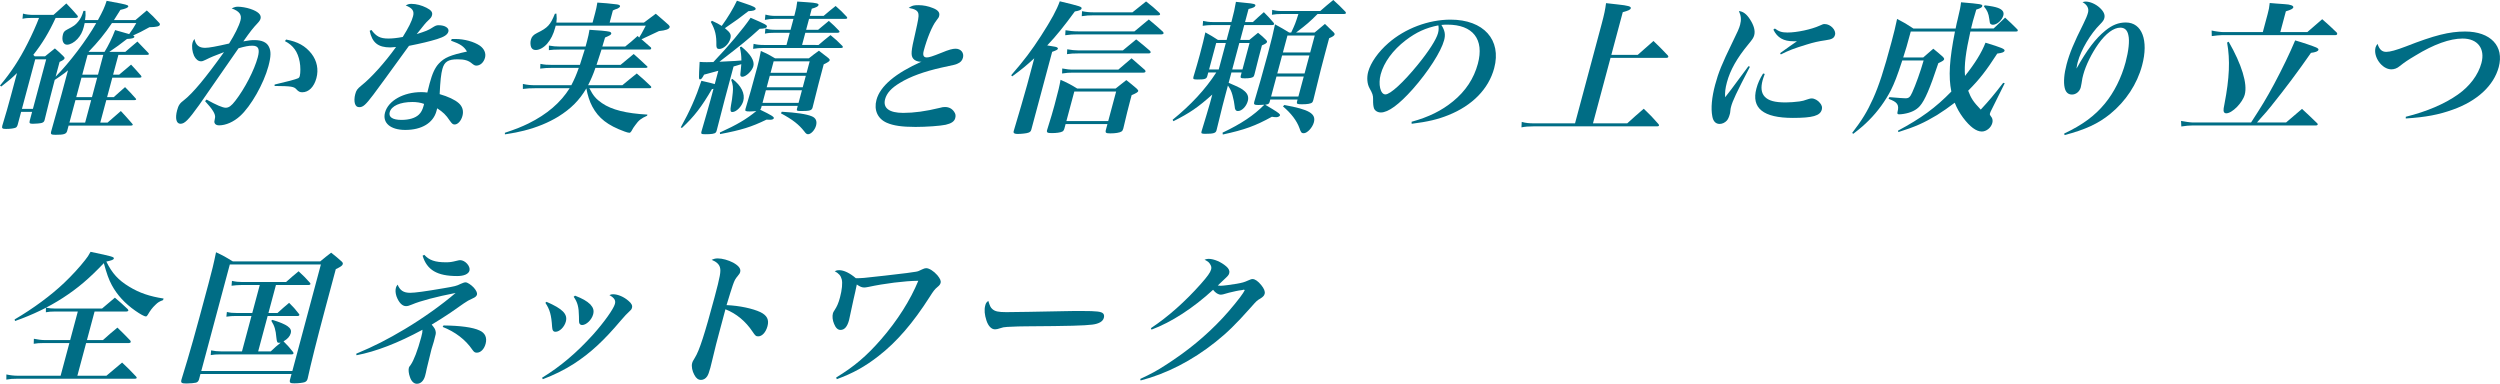
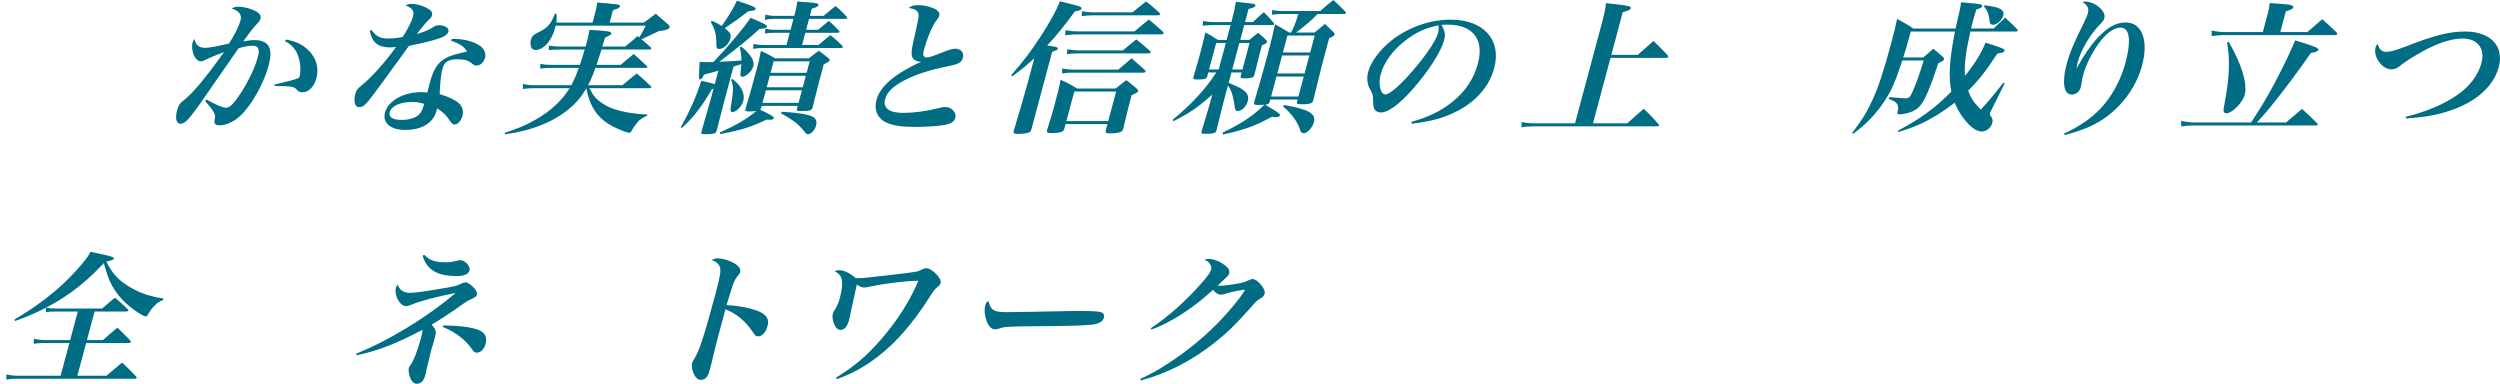
<svg xmlns="http://www.w3.org/2000/svg" version="1.1" id="レイヤー_1" x="0px" y="0px" width="370.876px" height="56.934px" viewBox="0 0 370.876 56.934" enable-background="new 0 0 370.876 56.934" xml:space="preserve">
  <g>
    <g>
-       <path fill="#006D85" d="M20.096,2.975c0.715-0.616,0.942-0.808,1.68-1.424c0.812,0.744,1.059,0.978,1.771,1.764    c0.158,0.149,0.196,0.255,0.168,0.361c-0.062,0.234-0.509,0.34-1.549,0.361c-1.111,0.617-1.57,0.851-2.442,1.233    c0.164,0.042,0.229,0.127,0.206,0.213c-0.045,0.17-0.332,0.255-1.092,0.297c-0.92,0.723-1.689,1.296-2.624,1.913h2.376    c0.775-0.68,1.025-0.871,1.796-1.53c0.692,0.701,0.932,0.957,1.635,1.7c0.049,0.063,0.075,0.127,0.064,0.17    c-0.018,0.063-0.117,0.106-0.227,0.106h-4.291l-0.785,2.933h0.902c0.771-0.659,0.997-0.85,1.763-1.487    c0.647,0.701,0.854,0.914,1.476,1.636c0.044,0.085,0.076,0.127,0.059,0.191c-0.017,0.063-0.095,0.106-0.249,0.106h-4.07    l-0.774,2.891h0.99c0.721-0.638,0.933-0.851,1.675-1.487c0.692,0.701,0.916,0.935,1.575,1.679    c0.048,0.064,0.081,0.106,0.069,0.148c-0.018,0.064-0.116,0.106-0.27,0.106h-4.159l-0.895,3.337h1.078    c0.859-0.744,1.12-0.978,1.979-1.722c0.736,0.786,0.954,1.042,1.661,1.849c0.087,0.085,0.114,0.149,0.104,0.191    c-0.023,0.085-0.145,0.127-0.299,0.127h-9.219l-0.217,0.808c-0.142,0.446-0.478,0.552-1.733,0.552    c-0.615,0-0.725-0.085-0.661-0.404c0.347-1.211,1.296-4.59,1.58-5.653l0.94-3.507c-0.344,0.298-0.538,0.447-1.186,0.893    c-0.237,0.148-0.321,0.212-0.78,0.531C7.7,13.432,7.193,15.409,6.615,17.81c-0.068,0.255-0.179,0.34-0.422,0.425    c-0.192,0.063-0.893,0.127-1.311,0.127c-0.462,0-0.57-0.085-0.474-0.446l0.353-1.318H3.133l-0.529,1.977    c-0.072,0.191-0.145,0.298-0.272,0.361c-0.227,0.106-0.776,0.191-1.437,0.191c-0.529,0-0.66-0.085-0.558-0.467    c0.527-1.722,0.868-2.912,1.341-4.676l0.843-3.146c-0.805,0.787-1.26,1.169-2.339,1.998L0,12.688    c1.619-1.934,2.874-3.825,4.102-6.27c0.644-1.254,1.312-2.763,1.689-3.762H4.845c-0.704,0-0.974,0.021-1.508,0.128L3.41,2.019    C3.838,2.146,4.371,2.21,5.01,2.21h2.926c0.814-0.744,1.076-0.978,1.907-1.7c0.726,0.744,0.927,0.978,1.634,1.785    c0.065,0.085,0.092,0.149,0.075,0.213c-0.022,0.085-0.149,0.148-0.326,0.148h-2.97C7.257,4.824,6.268,6.461,4.938,8.14    l0.208,0.212h1.54c0.62-0.51,0.843-0.68,1.457-1.169c0.59,0.51,0.77,0.659,1.271,1.169C9.556,8.48,9.599,8.565,9.57,8.671    C9.53,8.82,9.343,8.948,8.84,9.182l-0.587,2.189c2.049-2.062,4.604-5.441,6.024-7.949h-1.716c-0.047,0.254-0.069,0.34-0.132,0.573    c-0.205,0.766-0.474,1.275-0.94,1.786s-1.087,0.85-1.548,0.85c-0.572,0-0.83-0.68-0.597-1.551C9.431,4.761,9.563,4.59,9.973,4.378    c1.022-0.532,1.216-0.68,1.605-1.148s0.586-0.871,0.808-1.616h0.286c0.043,0.574,0.03,0.787-0.057,1.36h1.914    c0.732-1.339,1.002-1.934,1.291-2.848c1.681,0.297,2.872,0.531,3.102,0.659c0.055,0.042,0.126,0.106,0.109,0.17    c-0.052,0.191-0.378,0.34-1.172,0.51c-0.457,0.723-0.541,0.872-0.953,1.509H20.096z M3.253,16.152h1.629l1.971-7.354H5.224    L3.253,16.152z M13.524,14.856h-2.332l-0.895,3.337h2.332L13.524,14.856z M11.312,14.41h2.332l0.774-2.891h-2.332L11.312,14.41z     M14.538,11.073l0.785-2.933h-2.332l-0.785,2.933H14.538z M15.509,7.693c0.548-0.892,1.119-2.04,1.57-3.23    c0.943,0.254,1.207,0.34,2.085,0.595c0.523-0.723,0.68-0.978,1.055-1.637h-3.609c-1.031,1.551-2.077,2.827-3.477,4.271H15.509z" />
      <path fill="#006D85" d="M30.64,14.771c1.495,0.829,2.403,1.211,2.845,1.211c0.461,0,0.843-0.276,1.416-1.02    c1.409-1.807,2.831-4.57,3.338-6.461c0.33-1.233,0.11-1.722-0.814-1.722c-0.55,0-1.084,0.106-2.039,0.383    c-3.411,4.93-5.373,7.736-5.842,8.416c-1.616,2.253-2.154,2.784-2.771,2.784s-0.817-0.808-0.498-1.998    c0.199-0.744,0.389-1.042,1.048-1.531c1.312-1.041,3.126-3.209,5.906-7.099c-1.369,0.51-2.037,0.787-2.7,1.127    c-0.381,0.191-0.524,0.233-0.723,0.233c-0.396,0-0.756-0.298-1.015-0.808c-0.275-0.616-0.373-1.402-0.226-1.956    c0.046-0.169,0.103-0.297,0.281-0.552c0.211,0.935,0.681,1.318,1.582,1.318c0.572,0,1.708-0.212,3.56-0.638    c0.804-1.275,1.465-2.593,1.688-3.422c0.228-0.85-0.158-1.381-1.304-1.786c0.431-0.212,0.618-0.254,0.927-0.254    c0.483,0,1.264,0.127,1.828,0.318c1.151,0.383,1.681,0.872,1.527,1.445c-0.057,0.212-0.175,0.404-0.48,0.723    c-0.644,0.68-1.011,1.147-2.076,2.657c0.789-0.149,1.152-0.191,1.658-0.191c1.056,0,1.808,0.319,2.12,0.957    c0.352,0.659,0.333,1.466-0.054,2.912c-0.701,2.614-2.607,5.951-4.205,7.396c-0.959,0.872-2.108,1.382-3.12,1.382    c-0.33,0-0.582-0.127-0.656-0.34c-0.065-0.17-0.065-0.17,0.062-0.807c0.087-0.489-0.335-1.212-1.479-2.444L30.64,14.771z     M42.443,5.866c1.741,0.319,2.868,0.957,3.771,2.104c0.815,1.062,1.068,2.338,0.727,3.613c-0.354,1.318-1.137,2.104-2.104,2.104    c-0.353,0-0.564-0.106-0.854-0.425c-0.369-0.425-0.771-0.489-3.251-0.51l0.013-0.212c1.924-0.447,3.038-0.744,3.485-0.935    c0.126-0.064,0.193-0.149,0.244-0.34c0.114-0.425,0.118-1.424-0.013-2.083c-0.278-1.509-0.952-2.445-2.189-3.082L42.443,5.866z" />
      <path fill="#006D85" d="M55.099,4.442c0.729,0.978,1.309,1.275,2.519,1.275c0.551,0,1.25-0.063,2.131-0.233    c0.888-1.424,1.325-2.317,1.524-3.061c0.211-0.787-0.071-1.212-1.085-1.615c0.359-0.192,0.502-0.234,0.855-0.234    c0.703,0,1.504,0.212,2.222,0.574s0.939,0.68,0.826,1.105c-0.074,0.276-0.146,0.383-0.591,0.808    c-0.354,0.34-0.383,0.361-1.68,1.998c1.396-0.447,1.667-0.553,2.275-0.936c0.503-0.319,0.652-0.382,0.982-0.382    c0.945,0,1.581,0.425,1.444,0.935c-0.125,0.468-0.607,0.787-1.688,1.127c-1.104,0.34-2.35,0.638-4.162,0.999    c-2.937,4.059-4.708,6.482-5.287,7.247c-1.158,1.53-1.529,1.849-2.079,1.849c-0.33,0-0.51-0.149-0.64-0.489    c-0.123-0.361-0.106-0.914,0.03-1.424c0.159-0.595,0.299-0.787,0.892-1.275c1.479-1.169,3.485-3.4,5.168-5.739    c-0.43,0.042-0.655,0.064-0.853,0.064c-1.805,0-2.695-0.702-3.059-2.465L55.099,4.442z M67.019,5.781c0.22,0,0.396,0,0.506,0    c1.364,0,2.796,0.404,3.671,0.999c0.645,0.467,0.93,1.126,0.754,1.785c-0.188,0.702-0.71,1.169-1.282,1.169    c-0.197,0-0.335-0.064-0.607-0.276c-0.552-0.489-1.144-0.659-2.178-0.659c-1.408,0-1.968,0.362-2.258,1.446    c-0.193,0.723-0.307,1.722-0.403,3.719c1.246,0.361,2.265,0.829,2.832,1.339c0.552,0.488,0.749,1.147,0.55,1.891    s-0.694,1.275-1.156,1.275c-0.264,0-0.39-0.106-0.726-0.574c-0.564-0.85-0.984-1.253-1.865-1.828    c-0.039,0.149-0.074,0.276-0.107,0.404c-0.473,1.764-2.183,2.805-4.625,2.805c-2.2,0-3.418-1.041-3.008-2.571    c0.473-1.764,2.729-3.039,5.392-3.039c0.308,0,0.566,0.021,0.885,0.063c0.257-1.042,0.274-1.105,0.337-1.339    c0.404-1.509,0.808-2.359,1.364-2.955c0.833-0.892,1.7-1.253,4.175-1.785c-0.417-0.744-0.975-1.126-2.361-1.615L67.019,5.781z     M61.189,15.132c-1.826,0-3.124,0.574-3.374,1.509c-0.194,0.723,0.418,1.147,1.738,1.147c1.145,0,2.055-0.276,2.587-0.786    c0.321-0.298,0.546-0.723,0.699-1.297c0.068-0.255,0.08-0.297,0.058-0.297C62.378,15.217,61.784,15.132,61.189,15.132z" />
      <path fill="#006D85" d="M82.985,7.354c-0.727,0-0.974,0.021-1.562,0.085l0.007-0.68c0.608,0.106,1.016,0.149,1.676,0.149h3.763    c0.137-0.51,0.182-0.68,0.228-0.851c0.188-0.701,0.239-0.977,0.351-1.636c1.28,0.063,2.632,0.191,2.939,0.276    c0.209,0.043,0.329,0.17,0.289,0.319s-0.222,0.255-0.918,0.553c-0.268,0.914-0.268,0.914-0.402,1.339h3.389    c0.809-0.638,1.041-0.851,1.851-1.573l0.224,0.234c0.296-0.446,0.357-0.595,0.979-1.764H82.44    c-0.034,0.127-0.062,0.233-0.074,0.276c-0.273,1.02-0.648,1.764-1.193,2.402c-0.506,0.573-1.152,0.935-1.681,0.935    c-0.353,0-0.56-0.127-0.701-0.425c-0.111-0.319-0.136-0.723-0.033-1.105c0.119-0.446,0.37-0.723,0.928-0.999    c1.568-0.765,1.969-1.19,2.633-2.848l0.227-0.021c0.065,0.659,0.053,0.871-0.007,1.338h5.369l0.381-1.424    c0.165-0.616,0.223-0.914,0.328-1.551c0.648,0.042,1.1,0.085,1.424,0.106c1.692,0.17,1.692,0.17,1.878,0.297    c0.055,0.042,0.082,0.106,0.064,0.17c-0.022,0.085-0.139,0.191-0.294,0.276c-0.056,0.042-0.056,0.042-0.441,0.17    c-0.122,0.042-0.149,0.063-0.326,0.148l-0.483,1.806h5.083c0.791-0.573,1.04-0.765,1.761-1.317c1.004,0.85,1.004,0.85,1.91,1.658    c0.136,0.148,0.179,0.233,0.15,0.339c-0.08,0.298-0.564,0.468-1.584,0.574c-1.033,0.489-1.132,0.531-1.536,0.723    c-0.679,0.319-0.778,0.361-1.055,0.489c0.535,0.468,1.015,0.893,1.408,1.232c0.026,0.064,0.038,0.107,0.021,0.17    c-0.022,0.085-0.101,0.127-0.211,0.127h-7.15c-0.317,1.02-0.431,1.36-0.741,2.274h3.564c0.826-0.701,1.103-0.914,1.95-1.615    c0.906,0.808,0.906,0.808,1.997,1.828c0.055,0.042,0.065,0.085,0.061,0.106c-0.018,0.064-0.123,0.127-0.232,0.127H88.33    c-0.323,0.957-0.665,1.743-1.086,2.572h5.083c0.937-0.786,1.214-0.999,2.139-1.743c0.896,0.765,1.179,1.021,2.09,1.892    c0.049,0.063,0.075,0.128,0.064,0.17c-0.018,0.064-0.122,0.127-0.21,0.127h-8.978c0.562,1.105,0.997,1.616,1.872,2.211    c1.448,0.999,3.616,1.53,6.74,1.7l-0.046,0.169c-0.9,0.404-1.233,0.659-1.763,1.403c-0.272,0.361-0.312,0.425-0.569,0.893    c-0.084,0.148-0.194,0.234-0.305,0.234c-0.132,0-0.439-0.085-0.718-0.191c-2.507-0.914-3.85-1.977-4.774-3.698    c-0.411-0.765-0.694-1.679-0.883-2.699c-1.017,1.743-2.283,3.018-4.158,4.187c-1.472,0.893-3.155,1.594-5.091,2.083    c-0.828,0.212-1.478,0.34-2.833,0.552l-0.003-0.233c1.715-0.574,2.483-0.893,3.494-1.382c2.763-1.36,4.798-3.125,6.11-5.229    h-5.171c-0.727,0-1.062,0.021-1.767,0.106l0.001-0.744c0.687,0.149,1.137,0.191,1.885,0.191h5.303    c0.453-0.872,0.74-1.53,1.107-2.572h-4.07c-0.616,0-0.952,0.021-1.658,0.107l0.035-0.702c0.626,0.128,0.994,0.149,1.742,0.149    h4.114c0.352-1.062,0.352-1.062,0.72-2.274H82.985z" />
      <path fill="#006D85" d="M106.562,10.5c-1.521,0.425-1.521,0.425-2.112,0.573c-0.274,0.532-0.43,0.701-0.584,0.701    c-0.22,0-0.208-0.042-0.075-2.592c0.539,0.042,0.803,0.042,1.089,0.042c0.22,0,0.22,0,0.952-0.021    c2.104-2.189,4.49-5.016,5.522-6.567c2.229,0.957,2.476,1.105,2.418,1.317c-0.057,0.213-0.343,0.298-1.074,0.319    c-1.748,1.594-2.646,2.317-5.976,4.889c2.588-0.128,2.588-0.128,3.265-0.191c-0.01-0.786-0.057-1.105-0.226-1.956l0.206-0.106    c1.375,1.105,2.005,2.125,1.794,2.912c-0.194,0.722-1.104,1.572-1.654,1.572c-0.11,0-0.225-0.063-0.246-0.148    c-0.048-0.149-0.048-0.149,0.048-0.999c0.023-0.17,0.036-0.382,0.062-0.723c-0.457,0.148-0.457,0.148-1.147,0.34l-1.321,4.93    c-0.256,0.957-0.758,2.912-1.181,4.57c-0.045,0.17-0.084,0.233-0.145,0.297c-0.162,0.191-0.641,0.255-1.564,0.255    c-0.572,0-0.644-0.063-0.552-0.403c0.619-2.146,1.096-3.762,1.352-4.719l0.433-1.615l-0.231,0.043    c-1.548,2.656-2.628,4.059-4.448,5.759l-0.174-0.085c1.353-2.423,2.257-4.484,3.061-6.907c1.224,0.276,1.554,0.361,1.981,0.489    L106.562,10.5z M105.623,3.082c0.745,0.34,1.014,0.489,1.445,0.765c0.908-1.254,1.701-2.572,2.257-3.741    c0.564,0.191,1.025,0.361,1.311,0.446c1.151,0.382,1.519,0.574,1.462,0.787c-0.052,0.191-0.338,0.276-1.076,0.319    c-1.252,0.978-1.772,1.36-3.494,2.529c0.038,0.021,0.076,0.042,0.094,0.063c0.72,0.595,0.883,0.893,0.729,1.466    c-0.222,0.829-1.01,1.552-1.67,1.552c-0.285,0-0.4-0.148-0.408-0.532c0.025-1.487-0.16-2.273-0.825-3.485L105.623,3.082z     M112.78,16.28c1.676,0.808,2.069,1.063,2.019,1.254c-0.04,0.149-0.238,0.234-0.547,0.234c-0.153,0-0.33,0-0.545-0.021    c-2.227,1.084-3.737,1.551-6.889,2.146l-0.025-0.234c2.529-1.147,3.939-1.976,5.408-3.188c-0.43,0.042-0.633,0.064-0.985,0.064    c-0.616,0-0.708-0.064-0.629-0.361c0.521-1.701,0.987-3.358,1.733-6.143c0.239-0.892,0.371-1.466,0.551-2.465    c0.986,0.425,1.254,0.574,2.107,1.084h5.018c0.642-0.51,0.836-0.659,1.49-1.126c0.638,0.489,0.84,0.638,1.403,1.084    c0.158,0.148,0.224,0.234,0.195,0.34c-0.04,0.148-0.257,0.297-0.886,0.595c-0.712,2.656-0.712,2.656-1.66,6.439    c-0.13,0.404-0.416,0.489-1.672,0.489c-0.637,0-0.714-0.042-0.634-0.34l0.113-0.425H113l-0.085,0.319L112.78,16.28z     M108.658,11.71c1.316,0.999,1.899,2.189,1.609,3.273c-0.217,0.807-1.032,1.636-1.626,1.636c-0.286,0-0.334-0.234-0.201-0.978    c0.104-0.468,0.221-1.318,0.266-1.892c0.072-0.765,0.043-1.147-0.236-1.913L108.658,11.71z M121.428,6.673    c0.771-0.659,0.998-0.85,1.778-1.466c0.792,0.659,1.043,0.871,1.769,1.615c0.043,0.085,0.075,0.127,0.063,0.17    c-0.022,0.085-0.122,0.128-0.254,0.128h-11.53c-0.594,0-1,0.042-1.53,0.127l0.067-0.744c0.494,0.127,0.924,0.17,1.583,0.17h3.301    l0.483-1.807h-2.266c-0.594,0-0.93,0.021-1.42,0.127l0.072-0.765c0.488,0.149,0.896,0.192,1.467,0.192h2.267l0.433-1.616h-2.838    c-0.551,0-0.914,0.042-1.404,0.149l0.079-0.787c0.493,0.127,0.917,0.192,1.444,0.192h2.838l0.092-0.34    c0.182-0.68,0.258-1.042,0.347-1.786c0.67,0.042,1.187,0.085,1.534,0.106c1.318,0.085,1.687,0.191,1.624,0.425    c-0.052,0.191-0.333,0.34-1.001,0.531l-0.285,1.063h2.047c0.771-0.659,0.998-0.851,1.779-1.467    c0.747,0.659,0.977,0.872,1.642,1.594c0.06,0.106,0.092,0.149,0.08,0.191c-0.022,0.085-0.122,0.127-0.276,0.127h-5.391    l-0.433,1.616h1.782c0.682-0.574,0.881-0.745,1.586-1.318c0.691,0.616,0.905,0.807,1.504,1.445    c0.066,0.085,0.093,0.149,0.081,0.192c-0.017,0.063-0.144,0.127-0.255,0.127h-4.818l-0.483,1.807H121.428z M113.621,13.39    l-0.501,1.871h5.347l0.501-1.871H113.621z M114.196,11.243l-0.456,1.7h5.348l0.455-1.7H114.196z M120.118,9.096h-5.347l-0.455,1.7    h5.346L120.118,9.096z M115.979,16.577c2.188,0.128,3.65,0.34,4.462,0.68c0.575,0.234,0.801,0.702,0.619,1.382    c-0.177,0.659-0.76,1.275-1.178,1.275c-0.198,0-0.346-0.106-0.568-0.425c-0.805-1.02-1.712-1.743-3.463-2.678L115.979,16.577z" />
      <path fill="#006D85" d="M136.254,0.765c0.704,0,1.456,0.148,2.13,0.425c0.779,0.298,1.072,0.68,0.94,1.169    c-0.062,0.233-0.062,0.233-0.436,0.722c-0.601,0.765-1.354,2.593-1.85,4.442c-0.183,0.68-0.026,0.999,0.458,0.999    c0.33,0,0.81-0.149,2.19-0.701c1.065-0.447,1.634-0.595,2.073-0.595c0.793,0,1.288,0.616,1.095,1.339    c-0.114,0.425-0.365,0.702-0.834,0.893c-0.276,0.128-0.276,0.128-2.354,0.574c-2.552,0.574-4.621,1.318-6.148,2.253    c-1.283,0.765-1.973,1.53-2.212,2.423c-0.353,1.317,0.599,2.04,2.689,2.04c1.584,0,3.318-0.234,5.413-0.744    c0.358-0.106,0.562-0.128,0.783-0.128c0.571,0,1.037,0.234,1.352,0.701c0.223,0.319,0.265,0.574,0.162,0.957    c-0.131,0.489-0.585,0.787-1.428,0.978c-0.794,0.17-2.837,0.319-4.465,0.319c-2.002,0-3.293-0.191-4.258-0.617    c-1.358-0.595-1.936-1.891-1.531-3.4c0.547-2.041,2.82-3.953,6.691-5.674c-0.071,0.021-0.116,0.021-0.159,0.021    c-0.418,0-0.873-0.191-1.068-0.446c-0.397-0.489-0.343-1.105,0.293-3.805c0.459-2.04,0.528-2.465,0.471-2.826    c-0.066-0.489-0.482-0.744-1.449-0.914C135.312,0.829,135.527,0.765,136.254,0.765z" />
      <path fill="#006D85" d="M150.012,11.158c1.906-2.189,2.998-3.634,4.427-5.845c1.545-2.401,2.329-3.847,2.78-5.122    c3.079,0.744,3.305,0.808,3.23,1.084c-0.051,0.191-0.35,0.319-0.995,0.425c-1.565,2.146-2.816,3.698-4.1,5.037    c0.209,0.043,0.209,0.043,1.138,0.191c0.296,0.042,0.481,0.17,0.447,0.298c-0.04,0.148-0.166,0.212-0.851,0.467l-3.087,11.52    c-0.074,0.276-0.19,0.382-0.434,0.467c-0.248,0.107-1.063,0.191-1.613,0.191c-0.374,0-0.571-0.084-0.592-0.255    c-0.017-0.021,0.006-0.106,0.052-0.276c0.567-1.871,1.652-5.59,1.966-6.759l1.053-3.932c-1.192,1.084-1.735,1.552-3.27,2.678    L150.012,11.158z M157.893,19.107c-0.084,0.234-0.162,0.361-0.333,0.425c-0.254,0.127-0.828,0.213-1.532,0.213    c-0.638,0-0.79-0.085-0.693-0.447c0.68-2.21,0.759-2.423,1.095-3.676c0.66-2.466,0.707-2.721,0.904-3.784    c1.139,0.51,1.467,0.68,2.469,1.296h5.698c0.699-0.552,0.897-0.723,1.591-1.253c0.71,0.552,0.923,0.744,1.55,1.275    c0.176,0.17,0.234,0.276,0.212,0.361c-0.04,0.149-0.306,0.319-0.974,0.595c-0.114,0.425-0.114,0.425-0.233,0.872    c-0.239,0.892-0.587,2.273-1.006,4.081c-0.062,0.233-0.141,0.361-0.274,0.446c-0.242,0.169-0.909,0.276-1.635,0.276    c-0.66,0-0.77-0.085-0.695-0.446l0.251-0.936h-6.205L157.893,19.107z M157.584,10.159c0.691,0.128,1.055,0.17,1.715,0.17h6.602    c0.854-0.723,1.113-0.957,1.967-1.679c0.896,0.765,1.163,0.999,1.998,1.743c0.06,0.107,0.087,0.17,0.069,0.234    c-0.022,0.085-0.15,0.149-0.304,0.149h-10.43c-0.616,0-0.996,0.021-1.641,0.127L157.584,10.159z M158.07,4.484    c0.609,0.106,1.188,0.17,1.869,0.17h8.361c0.932-0.765,1.214-0.999,2.123-1.764c0.955,0.786,1.239,1.042,2.106,1.828    c0.06,0.106,0.108,0.17,0.097,0.213c-0.028,0.106-0.178,0.17-0.332,0.17h-12.453c-0.683,0-1.084,0.021-1.816,0.127L158.07,4.484z     M158.2,17.959h6.205l1.173-4.378h-6.205L158.2,17.959z M158.325,7.311c0.566,0.106,1.165,0.17,1.715,0.17h6.535    c0.82-0.68,0.82-0.68,1.979-1.637c0.944,0.744,1.212,0.978,2.053,1.7c0.082,0.106,0.108,0.17,0.091,0.234    c-0.022,0.085-0.149,0.148-0.303,0.148h-10.474c-0.66,0-1.04,0.021-1.635,0.106L158.325,7.311z M160.522,1.658    c0.647,0.127,1.076,0.17,1.758,0.17h5.722c0.897-0.723,1.175-0.935,2.018-1.615c0.928,0.722,1.195,0.957,1.97,1.679    c0.082,0.106,0.13,0.17,0.113,0.234c-0.028,0.106-0.149,0.149-0.348,0.149h-9.594c-0.594,0-0.996,0.021-1.684,0.127L160.522,1.658    z" />
      <path fill="#006D85" d="M182.681,10.754l-0.41,1.531c1.677,0.722,1.929,0.85,2.409,1.274c0.441,0.404,0.58,0.872,0.433,1.425    c-0.217,0.807-0.884,1.487-1.456,1.487c-0.33,0-0.47-0.212-0.493-0.701c-0.029-0.383-0.172-1.084-0.326-1.658    c-0.154-0.574-0.326-0.914-0.675-1.424l-0.393,1.466c-0.348,1.297-0.348,1.297-1.29,5.144c-0.012,0.043-0.018,0.064-0.018,0.064    c-0.103,0.383-0.461,0.489-1.671,0.489c-0.55,0-0.621-0.063-0.542-0.361c0.369-1.211,1.112-3.656,1.272-4.251l0.324-1.211    c-2.113,1.891-3.354,2.742-5.769,3.953l-0.118-0.213c2.699-2.189,4.859-4.505,6.478-7.014h-1.188l-0.143,0.532    c-0.113,0.425-0.355,0.51-1.434,0.51c-0.639,0-0.71-0.063-0.619-0.404c0.438-1.466,0.647-2.167,0.943-3.273    c0.41-1.53,0.604-2.338,0.822-3.315c0.844,0.467,1.089,0.616,1.877,1.126h1.276l0.592-2.21h-2.772    c-0.484,0-0.892,0.042-1.371,0.106l0.062-0.723c0.433,0.106,0.878,0.17,1.45,0.17h2.751c0.382-1.424,0.49-1.998,0.67-2.997    c0.621,0.064,1.088,0.128,1.412,0.149c1.248,0.106,1.534,0.191,1.472,0.425c-0.052,0.191-0.307,0.319-1.013,0.489l-0.518,1.934    h1.167c0.698-0.638,0.909-0.85,1.624-1.467c0.654,0.68,0.867,0.872,1.449,1.573c0.061,0.106,0.093,0.148,0.075,0.212    c-0.017,0.063-0.122,0.127-0.276,0.127h-4.159c-0.045,0.17-0.045,0.17-0.119,0.446l-0.473,1.764h1.343l1.297-1.063    c0.562,0.446,0.72,0.595,1.189,1.063c0.12,0.127,0.162,0.212,0.14,0.297c-0.045,0.17-0.206,0.276-0.753,0.51    c-0.404,1.509-0.404,1.509-1.111,4.315c-0.052,0.191-0.096,0.276-0.157,0.34c-0.15,0.149-0.591,0.234-1.251,0.234    c-0.616,0-0.709-0.063-0.623-0.382l0.131-0.489H182.681z M181.852,6.375h-1.43l-1.054,3.932h1.431L181.852,6.375z M188.356,15.111    c-0.08,0.298-0.208,0.361-0.664,0.425c0.907,0.553,0.907,0.553,1.1,0.659c0.87,0.532,1.143,0.744,1.097,0.914    c-0.039,0.148-0.293,0.276-0.558,0.276c-0.176,0-0.413-0.021-0.644-0.063c-2.427,1.339-4.039,1.934-7.284,2.635l-0.036-0.276    c2.772-1.317,4.65-2.571,6.193-4.144c-0.271,0.021-0.627,0.042-0.869,0.042c-0.617,0-0.726-0.085-0.623-0.468    c0.663-2.231,1.214-4.123,2.022-7.141c0.553-2.062,0.811-3.188,1.059-4.357c0.94,0.51,1.226,0.68,2.095,1.211h0.309    c0.567-1.211,0.634-1.381,1.064-2.741h-2.597c-0.484,0-0.776,0.021-1.326,0.106l0.04-0.723c0.516,0.127,0.834,0.17,1.406,0.17    h5.721c0.832-0.723,1.092-0.956,1.935-1.636c0.797,0.723,1.025,0.935,1.782,1.722c0.082,0.106,0.109,0.169,0.092,0.233    c-0.017,0.064-0.145,0.128-0.276,0.128h-3.938c-1.143,1.147-1.575,1.53-3.177,2.741h2.751c0.654-0.553,0.854-0.722,1.529-1.275    c0.578,0.553,0.753,0.722,1.293,1.254c0.119,0.127,0.163,0.212,0.135,0.319c-0.046,0.17-0.262,0.319-0.809,0.552    c-0.268,0.999-0.467,1.743-0.644,2.402c-0.479,1.786-0.479,1.786-1.7,6.758c-0.052,0.192-0.097,0.276-0.164,0.361    c-0.205,0.191-0.689,0.276-1.549,0.276c-0.682,0-0.774-0.063-0.716-0.361l0.091-0.34h-4.049L188.356,15.111z M185.373,6.375h-1.52    c-0.501,1.871-0.501,1.871-1.053,3.932h1.519L185.373,6.375z M189.364,11.349l-0.798,2.976h4.049l0.798-2.976H189.364z     M190.201,8.225l-0.718,2.678h4.049l0.718-2.678H190.201z M195.042,5.271h-4.049l-0.673,2.508h4.049L195.042,5.271z     M190.52,15.579c3.696,0.659,4.74,1.275,4.394,2.572c-0.211,0.786-0.983,1.615-1.511,1.615c-0.309,0-0.428-0.128-0.631-0.766    c-0.393-1.083-1.219-2.188-2.441-3.209L190.52,15.579z" />
      <path fill="#006D85" d="M209.41,18.065c2.543-0.701,4.443-1.637,6.133-3.018c1.885-1.53,3.112-3.4,3.699-5.59    c0.974-3.634-0.734-5.802-4.519-5.802c-0.286,0-0.462,0-0.892,0.043c0.536,0.871,0.625,1.445,0.402,2.274    c-0.455,1.7-2.375,4.676-4.647,7.248c-2.046,2.295-3.636,3.464-4.735,3.464c-0.484,0-0.878-0.255-1.023-0.617    c-0.09-0.319-0.143-0.616-0.13-1.402c0.005-0.511-0.091-0.808-0.524-1.573c-0.357-0.638-0.438-1.573-0.204-2.444    c0.359-1.339,1.496-2.955,2.988-4.251c2.473-2.168,5.95-3.485,9.229-3.485c4.907,0,7.603,2.997,6.475,7.205    c-0.825,3.082-3.246,5.547-6.818,6.972c-1.529,0.616-3.034,0.978-5.425,1.275L209.41,18.065z M208.536,5.972    c-1.911,1.466-3.231,3.273-3.71,5.058c-0.393,1.466-0.049,2.976,0.699,2.976c0.726,0,2.65-1.764,4.781-4.378    c1.635-1.998,2.768-3.762,3.019-4.697c0.062-0.234,0.115-0.51,0.1-0.702c0.002-0.169-0.027-0.467-0.05-0.467    C211.49,4.145,210.137,4.761,208.536,5.972z" />
      <path fill="#006D85" d="M242.958,8.14l2.335-2.062c0.959,0.935,1.26,1.211,2.131,2.147c0.06,0.106,0.086,0.17,0.075,0.212    c-0.023,0.085-0.15,0.149-0.304,0.149h-8.273l-2.603,9.712h5.083c1.075-0.977,1.392-1.253,2.451-2.167    c0.997,0.957,1.292,1.254,2.201,2.295c0.043,0.085,0.069,0.148,0.059,0.191c-0.023,0.085-0.123,0.128-0.254,0.128h-18.373    c-0.748,0-1.222,0.042-1.777,0.148l0.039-0.808c0.638,0.17,1.088,0.212,1.858,0.212h6.051l3.958-14.771    c0.376-1.403,0.52-2.104,0.644-3.061c0.77,0.085,1.347,0.148,1.709,0.191c1.583,0.17,2.032,0.297,1.959,0.574    c-0.058,0.213-0.383,0.361-1.188,0.574l-1.697,6.334H242.958z" />
-       <path fill="#006D85" d="M259.601,9.904c-2.043,3.932-2.56,5.037-2.804,5.951c-0.058,0.212-0.058,0.212-0.123,0.787    c0.004,0.063-0.024,0.17-0.059,0.297c-0.113,0.426-0.265,0.745-0.426,0.936c-0.284,0.319-0.687,0.51-1.083,0.51    c-0.572,0-0.954-0.382-1.084-1.127c-0.232-1.19-0.079-2.826,0.417-4.675c0.483-1.807,1.007-3.104,2.571-6.312    c0.767-1.552,0.997-2.083,1.134-2.593c0.199-0.744,0.156-1.317-0.179-2.04c0.62,0.064,1.118,0.425,1.634,1.211    c0.607,0.936,0.814,1.722,0.638,2.38c-0.097,0.361-0.247,0.595-0.864,1.339c-1.691,2.04-2.698,3.825-3.188,5.653    c-0.233,0.871-0.305,1.466-0.263,2.21c0.868-1.105,1.074-1.382,1.426-1.87c1.688-2.274,1.688-2.274,2.033-2.742L259.601,9.904z     M261.803,10.967c-0.175,0.488-0.255,0.701-0.317,0.935c-0.296,1.105-0.198,1.892,0.314,2.444c0.565,0.595,1.487,0.85,3.115,0.85    c0.66,0,1.36-0.063,2.043-0.148c0.528-0.085,0.528-0.085,1.351-0.361c0.172-0.063,0.332-0.085,0.464-0.085    c0.396,0,0.916,0.276,1.226,0.68c0.283,0.34,0.356,0.637,0.266,0.978c-0.245,0.914-1.342,1.232-4.291,1.232    c-4.4,0-6.191-1.445-5.411-4.357c0.211-0.786,0.492-1.424,0.994-2.231L261.803,10.967z M263.3,4.229    c0.623,0.468,1.072,0.595,1.887,0.595c1.386,0,3.558-0.468,4.762-1.02c0.503-0.234,0.524-0.234,0.767-0.234    c0.836,0,1.697,0.893,1.51,1.594c-0.131,0.489-0.446,0.68-1.405,0.808c-1.052,0.149-1.779,0.319-2.811,0.638    c-1.87,0.574-2.604,0.85-3.825,1.466l-0.104-0.191c0.931-0.68,2.148-1.53,2.497-1.764c-0.22,0-0.396,0-0.506,0    c-1.475,0-2.394-0.51-2.993-1.722L263.3,4.229z" />
      <path fill="#006D85" d="M295.75,4.229c0.678-0.637,0.917-0.872,1.71-1.615c0.813,0.744,1.058,0.978,1.837,1.765    c0.027,0.063,0.049,0.148,0.037,0.191c-0.017,0.063-0.116,0.106-0.227,0.106h-6.799c-0.699,3.104-0.931,4.952-0.798,6.589    c1.491-1.871,2.47-3.464,3.038-4.931c2.381,0.723,2.896,0.936,2.828,1.19c-0.058,0.212-0.306,0.319-1.083,0.425    c-1.657,2.572-2.659,3.847-4.312,5.504c0.424,1.127,0.749,1.637,1.866,2.806c1.333-1.445,1.817-2.02,3.331-3.974l0.226,0.063    l-1.956,3.932c-0.135,0.255-0.196,0.404-0.23,0.532c-0.051,0.191-0.051,0.191,0.253,0.616c0.136,0.234,0.171,0.51,0.086,0.829    c-0.188,0.702-0.887,1.254-1.547,1.254c-0.836,0-1.77-0.702-2.792-2.062c-0.516-0.702-0.905-1.382-1.233-2.211    c-0.942,0.723-1.722,1.254-2.624,1.828c-1.914,1.147-3.218,1.743-5.738,2.529l-0.054-0.212c3.417-1.828,5.576-3.401,7.914-5.802    c-0.447-2.189-0.292-4.74,0.538-8.906h-6.557c-0.535,1.998-0.757,2.742-1.12,3.847h2.971c0.639-0.574,0.838-0.744,1.492-1.296    c0.633,0.51,0.83,0.68,1.452,1.233c0.136,0.148,0.174,0.255,0.151,0.339c-0.04,0.149-0.207,0.276-0.858,0.574    c-1.262,3.804-2.009,5.526-2.737,6.355c-0.539,0.616-1.346,0.999-2.403,1.168c-0.21,0.042-0.501,0.064-0.678,0.064    c-0.242,0-0.307-0.085-0.228-0.383c0.258-1.041-0.03-1.445-1.335-1.912l0.112-0.255c1.594,0.127,2.044,0.17,2.396,0.17    c0.483,0,0.678-0.149,1.004-0.872c0.471-1.021,1.228-3.103,1.688-4.74h-3.168c-0.77,2.38-1.159,3.337-1.69,4.421    c-0.817,1.573-1.943,3.146-3.265,4.463c-0.66,0.659-1.154,1.105-2.317,1.998l-0.164-0.127c1.453-1.892,2.229-3.146,3.1-5.08    c0.876-1.956,1.595-4.144,2.739-8.417c0.422-1.573,0.547-2.125,0.828-3.422c1.063,0.552,1.386,0.744,2.413,1.424h6.271    c0.122-0.616,0.18-0.914,0.3-1.36c0.354-1.488,0.417-1.807,0.501-2.529c3.013,0.255,3.221,0.297,3.146,0.574    c-0.051,0.191-0.261,0.319-0.885,0.51c-0.261,0.893-0.426,1.424-0.505,1.722c-0.068,0.255-0.12,0.446-0.269,1.083H295.75z     M294.429,0.786c1.044,0.127,1.544,0.234,1.966,0.383c0.68,0.255,0.936,0.616,0.799,1.126c-0.188,0.702-0.942,1.381-1.559,1.381    c-0.132,0-0.269-0.063-0.34-0.127c-0.104-0.106-0.108-0.17-0.181-0.723c-0.107-0.829-0.312-1.297-0.796-1.871L294.429,0.786z" />
      <path fill="#006D85" d="M306.228,19.808c2.668-1.254,4.529-2.614,6.031-4.442c1.368-1.658,2.455-3.826,3.076-6.142    c0.444-1.658,0.612-3.188,0.41-3.996c-0.147-0.765-0.557-1.126-1.194-1.126c-0.99,0-2.143,0.85-3.268,2.423    c-0.992,1.402-1.86,3.167-2.23,4.548c-0.108,0.404-0.154,0.574-0.248,1.254c-0.052,0.276-0.104,0.552-0.127,0.637    c-0.166,0.617-0.703,1.063-1.297,1.063c-0.572,0-0.943-0.34-1.091-1.021c-0.18-0.808-0.086-2.062,0.29-3.464    c0.443-1.658,1.068-3.167,2.486-5.994c0.393-0.808,0.565-1.211,0.686-1.658c0.171-0.638-0.104-1.168-0.811-1.572    c0.215-0.064,0.354-0.085,0.463-0.085c0.639,0,1.487,0.361,2.088,0.914c0.6,0.553,0.82,1.042,0.684,1.552    c-0.079,0.297-0.219,0.489-0.613,0.893c-1.437,1.424-2.84,3.783-3.335,5.632c-0.068,0.254-0.103,0.467-0.179,0.914h0.021    c1.561-2.784,2.812-4.421,4.249-5.59c1.041-0.85,1.974-1.211,3.052-1.211c2.398,0,3.404,2.657,2.407,6.376    c-0.74,2.763-2.408,5.292-4.72,7.184c-1.773,1.446-3.707,2.338-6.783,3.146L306.228,19.808z" />
      <path fill="#006D85" d="M333.946,18.171c1.606-2.465,2.237-3.506,3.419-5.696c1.236-2.317,2.324-4.569,3.123-6.482    c1.064,0.298,2.676,0.851,3.109,1.042c0.273,0.128,0.377,0.234,0.344,0.361c-0.058,0.212-0.406,0.361-1.11,0.446    c-1.868,2.699-3.889,5.398-5.897,7.885c-0.562,0.701-0.757,0.935-1.629,1.891c-0.155,0.17-0.217,0.234-0.479,0.553h4.312    c1.026-0.871,1.364-1.147,2.368-2.019c0.948,0.893,1.271,1.169,2.263,2.146c0.07,0.064,0.076,0.128,0.064,0.17    c-0.022,0.085-0.127,0.148-0.281,0.148H325.18c-0.484,0-0.848,0.043-1.58,0.149l-0.042-0.829c0.499,0.107,1.411,0.234,1.741,0.234    H333.946z M342.293,4.761c0.97-0.829,1.258-1.084,2.207-1.913c0.927,0.808,1.227,1.084,2.154,1.977    c0.065,0.085,0.086,0.17,0.069,0.234c-0.022,0.084-0.128,0.148-0.238,0.148h-16.788c-0.309,0-1.167,0.085-1.581,0.148    l-0.019-0.829c0.516,0.127,1.367,0.234,1.72,0.234h5.874l0.711-2.657c0.183-0.68,0.241-0.978,0.312-1.658    c0.451,0.042,0.798,0.063,1.034,0.085c0.692,0.042,1.144,0.084,1.165,0.084c0.891,0.043,1.368,0.234,1.3,0.489    c-0.052,0.191-0.36,0.361-1.101,0.574l-0.825,3.082H342.293z M330.623,6.185c1.949,3.401,2.814,6.249,2.388,7.843    c-0.324,1.211-1.868,2.784-2.749,2.784c-0.242,0-0.378-0.149-0.397-0.404c-0.009-0.213,0.009-0.361,0.142-1.021    c0.728-3.783,0.852-6.461,0.385-9.075L330.623,6.185z" />
      <path fill="#006D85" d="M356.899,17.322c3.088-0.766,5.743-1.892,7.726-3.294c1.761-1.233,3.024-2.912,3.497-4.676    c0.575-2.146-0.566-3.634-2.789-3.634c-1.892,0-4.275,0.851-7.014,2.529c-1.178,0.702-1.555,0.957-2.336,1.573    c-0.372,0.318-0.808,0.467-1.226,0.467c-1.387,0-2.717-1.85-2.341-3.252c0.045-0.17,0.123-0.298,0.296-0.531    c0.263,0.829,0.649,1.19,1.288,1.19c0.571,0,1.477-0.255,2.923-0.807c4.228-1.658,6.444-2.211,8.777-2.211    c3.784,0,5.821,2.168,4.99,5.271c-0.734,2.742-3.17,5.016-6.796,6.312c-2.119,0.765-4.042,1.126-6.998,1.317L356.899,17.322z" />
      <path fill="#006D85" d="M12.896,50.451h2.376c0.927-0.83,1.215-1.084,2.146-1.85c0.823,0.785,1.079,1.062,1.907,1.912    c0.06,0.107,0.086,0.17,0.069,0.234c-0.023,0.086-0.149,0.148-0.326,0.148h-6.292l-1.299,4.846h4.312    c1.02-0.85,1.336-1.125,2.328-1.955c0.916,0.85,1.188,1.148,2.082,2.084c0.065,0.084,0.092,0.148,0.081,0.189    c-0.022,0.086-0.122,0.129-0.254,0.129H2.47c-0.594,0-0.952,0.021-1.53,0.127l0.007-0.766c0.582,0.129,1.137,0.191,1.687,0.191    h6.358l1.299-4.846H6.44c-0.639,0-0.908,0.021-1.437,0.107l0.022-0.744c0.522,0.105,1.114,0.191,1.555,0.191h3.828l1.134-4.23    h-3.52c-0.484,0-0.732,0.021-1.217,0.107l0.006-0.68c0.483,0.084,0.846,0.127,1.374,0.127h6.952    c0.832-0.723,1.088-0.936,1.908-1.615c0.823,0.701,1.091,0.934,1.898,1.699c0.082,0.107,0.108,0.17,0.098,0.213    c-0.023,0.086-0.15,0.148-0.349,0.148H14.03L12.896,50.451z M2.165,47.391c2.765-1.615,5.429-3.592,7.349-5.42    c1.121-1.062,2.332-2.381,3.105-3.379c0.368-0.469,0.507-0.66,0.814-1.234c3.272,0.682,3.515,0.766,3.451,1    c-0.045,0.17-0.294,0.275-1.109,0.445c0.869,1.766,1.773,2.742,3.381,3.721c1.532,0.936,3.046,1.445,5.116,1.764l-0.084,0.234    c-0.562,0.213-0.745,0.318-1.134,0.701c-0.473,0.445-0.751,0.828-1.152,1.508c-0.084,0.15-0.168,0.213-0.277,0.213    c-0.197,0-0.833-0.34-1.554-0.85c-1.521-1.062-2.681-2.316-3.476-3.783c-0.471-0.871-0.755-1.701-1.191-3.273    c-2.144,2.254-3.857,3.719-6.092,5.164c-2.181,1.404-4.402,2.467-7.078,3.422L2.165,47.391z" />
-       <path fill="#006D85" d="M29.523,56.295c-0.091,0.256-0.19,0.383-0.434,0.469c-0.215,0.062-0.871,0.127-1.442,0.127    c-0.727,0-0.853-0.107-0.727-0.574c1.321-4.271,1.97-6.609,4.008-14.219c0.513-1.912,0.787-3.018,1.121-4.676    c1.134,0.531,1.457,0.723,2.496,1.359h12.96c0.682-0.572,0.903-0.742,1.623-1.295c0.694,0.531,0.885,0.723,1.545,1.295    c0.158,0.15,0.218,0.256,0.178,0.404c-0.057,0.213-0.278,0.383-1.035,0.744l-1.629,6.078c-1.167,4.357-2.12,8.162-2.541,10.139    c-0.079,0.297-0.185,0.447-0.455,0.553c-0.221,0.084-0.926,0.17-1.521,0.17c-0.594,0-0.726-0.086-0.672-0.447l0.25-0.934h-13.51    L29.523,56.295z M29.859,55.041h13.51l4.236-15.812h-13.51L29.859,55.041z M39.822,46.434h1.342    c0.728-0.658,0.961-0.871,1.725-1.51c0.66,0.66,0.867,0.873,1.438,1.615c0.088,0.086,0.093,0.15,0.082,0.191    c-0.028,0.107-0.129,0.15-0.305,0.15h-4.4l-1.406,5.248h1.869c0.678-0.637,0.854-0.807,1.47-1.295c-0.11,0-0.204,0.02-0.269,0.02    c-0.242,0-0.297-0.127-0.368-0.764c-0.104-1.17-0.265-1.723-0.758-2.508l0.167-0.129c2.216,0.682,2.931,1.213,2.731,1.957    c-0.131,0.488-0.447,0.85-1.078,1.232c0.676,0.68,0.812,0.828,1.404,1.572c0.065,0.084,0.087,0.17,0.069,0.234    c-0.022,0.084-0.144,0.127-0.275,0.127H32.632c-0.528,0-0.93,0.021-1.37,0.105l0.055-0.701c0.5,0.105,0.951,0.148,1.436,0.148    h3.146l1.406-5.248h-2.398c-0.418,0-0.798,0.02-1.326,0.105l0.077-0.701c0.56,0.127,0.862,0.148,1.392,0.148h2.375l1.111-4.145    h-2.772c-0.44,0-0.914,0.043-1.415,0.105l0.062-0.721c0.561,0.127,0.988,0.168,1.495,0.168h6.534    c0.782-0.701,1.037-0.912,1.857-1.592c0.774,0.721,1.004,0.934,1.679,1.699c0.066,0.086,0.093,0.148,0.082,0.191    c-0.023,0.084-0.15,0.148-0.282,0.148h-4.841L39.822,46.434z" />
      <path fill="#006D85" d="M52.855,52.471c2.7-1.127,4.641-2.127,7.206-3.656c2.673-1.594,5.474-3.592,7.531-5.355    c-2.833,0.553-5.198,1.168-6.491,1.721c-0.396,0.17-0.635,0.234-0.877,0.234c-0.55,0-1.067-0.531-1.41-1.467    c-0.146-0.447-0.179-0.893-0.082-1.254c0.04-0.148,0.09-0.256,0.257-0.469c0.345,0.852,0.864,1.213,1.854,1.213    c0.703,0,2.141-0.191,5-0.682c1.637-0.275,1.896-0.34,2.481-0.637c0.326-0.148,0.569-0.234,0.745-0.234    c0.264,0,0.826,0.361,1.22,0.787c0.354,0.404,0.537,0.787,0.475,1.02c-0.062,0.234-0.24,0.404-0.639,0.574    c-0.553,0.256-0.835,0.404-1.321,0.744c-0.438,0.318-1.113,0.787-1.977,1.381c-0.991,0.66-1.682,1.105-2.783,1.764    c0.43,0.531,0.539,0.703,0.585,1.021c0.052,0.297,0.052,0.297-0.267,1.486l-0.352,1.148c-0.125,0.469-0.6,2.402-0.696,2.848    c-0.093,0.512-0.185,0.85-0.253,1.105c-0.193,0.723-0.643,1.17-1.215,1.17c-0.44,0-0.827-0.361-1.03-1    c-0.184-0.467-0.244-1.062-0.164-1.359c0.034-0.129,0.034-0.129,0.274-0.447c0.456-0.637,1.042-2.168,1.561-4.102    c0.165-0.615,0.183-0.766,0.186-1.105c-3.604,1.955-6.894,3.23-9.793,3.783L52.855,52.471z M62.946,37.805    c0.729,0.809,1.618,1.105,3.202,1.105c0.616,0,0.869-0.043,1.553-0.213c0.354-0.084,0.447-0.105,0.557-0.105    c0.748,0,1.561,0.912,1.39,1.551c-0.137,0.51-0.812,0.809-1.823,0.809c-2.971,0-4.491-0.895-5.132-3.02L62.946,37.805z     M65.793,48.283c2.459,0.021,4.371,0.275,5.346,0.742c0.828,0.361,1.146,1.064,0.901,1.979c-0.211,0.785-0.728,1.316-1.3,1.316    c-0.286,0-0.418-0.084-0.672-0.445c-1.01-1.488-2.528-2.637-4.397-3.379L65.793,48.283z" />
-       <path fill="#006D85" d="M80.412,56.041c2.711-1.658,5.127-3.699,7.567-6.398c1.601-1.785,3.044-3.805,3.243-4.549    c0.143-0.531-0.069-0.893-0.814-1.316c0.25-0.107,0.343-0.127,0.541-0.127c0.704,0,1.613,0.381,2.307,0.998    c0.432,0.361,0.588,0.68,0.502,1c-0.068,0.254-0.129,0.318-0.479,0.637c-0.255,0.213-0.6,0.596-1.172,1.254    c-2.547,3.018-4.532,4.846-6.957,6.418c-1.461,0.936-2.98,1.68-4.619,2.295L80.412,56.041z M81.076,44.775    c2.405,1.041,3.163,1.828,2.867,2.934c-0.217,0.807-0.934,1.51-1.527,1.51c-0.33,0-0.477-0.193-0.51-0.723    c-0.105-1.744-0.34-2.594-1.002-3.572L81.076,44.775z M85.304,43.861c1.096,0.426,1.747,0.787,2.271,1.297    c0.441,0.49,0.575,0.893,0.416,1.488c-0.217,0.807-1.016,1.572-1.632,1.572c-0.22,0-0.384-0.127-0.437-0.34    c-0.026-0.148-0.026-0.148-0.035-0.936c-0.021-1.402-0.207-2.104-0.783-2.912L85.304,43.861z" />
      <path fill="#006D85" d="M106.495,38.336c0.66,0,1.56,0.256,2.255,0.617c0.844,0.467,1.186,0.912,1.055,1.402    c-0.051,0.191-0.123,0.297-0.352,0.574c-0.389,0.467-0.479,0.637-0.75,1.402c-0.158,0.424-0.572,1.807-0.918,2.932    c1.958,0.086,3.89,0.512,5.023,1.043c0.991,0.488,1.305,1.127,1.049,2.082c-0.245,0.914-0.801,1.51-1.373,1.51    c-0.33,0-0.439-0.086-0.847-0.701c-1.004-1.51-2.384-2.678-4.018-3.316c-0.068,0.256-0.364,1.359-0.894,3.338    c-0.479,1.785-0.479,1.785-1.09,4.314c-0.076,0.361-0.155,0.658-0.252,1.02c-0.188,0.701-0.323,1.041-0.474,1.275    c-0.223,0.34-0.561,0.531-0.913,0.531c-0.396,0-0.729-0.234-0.988-0.744c-0.314-0.553-0.451-1.275-0.332-1.721    c0.069-0.256,0.114-0.342,0.427-0.852c0.653-1.041,1.445-3.506,2.903-8.947c0.82-3.061,0.971-3.867,0.795-4.441    c-0.123-0.447-0.526-0.83-1.223-1.105C105.956,38.379,106.143,38.336,106.495,38.336z" />
      <path fill="#006D85" d="M124.05,55.998c2.628-1.594,4.501-3.166,6.696-5.697c2.391-2.762,4.295-5.76,5.486-8.648    c-2.029,0.021-5.036,0.402-7.396,0.912c-0.369,0.064-0.463,0.086-0.617,0.086c-0.33,0-0.631-0.105-1.112-0.447    c-0.213,1.043-0.241,1.148-0.505,2.297c-0.155,0.744-0.287,1.316-0.362,1.678c-0.184,0.852-0.246,1.17-0.28,1.297    c-0.268,1-0.68,1.467-1.274,1.467c-0.396,0-0.712-0.297-0.948-0.893c-0.231-0.531-0.293-1.127-0.173-1.572    c0.034-0.127,0.085-0.234,0.27-0.51c0.334-0.512,0.559-1.021,0.774-1.828c0.302-1.127,0.405-2.168,0.262-2.699    c-0.139-0.553-0.427-0.871-1.04-1.211c0.276-0.129,0.393-0.15,0.679-0.15c0.682,0,1.597,0.447,2.454,1.191    c0.836,0,1.012,0,4.326-0.383c3.111-0.361,3.998-0.469,4.555-0.574c0.368-0.062,0.396-0.084,0.977-0.361    c0.204-0.105,0.42-0.17,0.574-0.17c0.44,0,1.118,0.426,1.657,1.041c0.413,0.51,0.569,0.83,0.484,1.148    c-0.057,0.213-0.163,0.361-0.474,0.615c-0.393,0.32-0.599,0.596-1.136,1.445c-2.466,3.869-4.896,6.695-7.588,8.779    c-2.005,1.572-3.863,2.592-6.204,3.441L124.05,55.998z" />
      <path fill="#006D85" d="M147.226,45.859c0.393,0.34,0.87,0.447,2.081,0.447c0.879,0,4.923-0.064,8.752-0.148    c0.38-0.021,1.811-0.021,2.471-0.021c2.2,0,2.859,0.084,3.132,0.383c0.136,0.148,0.161,0.381,0.093,0.637    c-0.143,0.531-0.718,0.871-1.698,0.998c-1.271,0.15-3.225,0.213-9.881,0.256c-1.013,0-1.129,0.021-2.751,0.086    c-0.54,0.041-0.656,0.062-1.021,0.189c-0.364,0.129-0.595,0.172-0.793,0.172c-0.527,0-0.997-0.469-1.275-1.318    s-0.343-1.594-0.178-2.211c0.097-0.361,0.136-0.426,0.452-0.701C146.86,45.414,146.941,45.605,147.226,45.859z" />
      <path fill="#006D85" d="M170.733,48.686c2.568-1.699,5.114-3.973,7.414-6.566c0.979-1.105,1.402-1.701,1.516-2.125    c0.08-0.299,0.044-0.49-0.108-0.744c-0.194-0.34-0.32-0.447-0.862-0.723c0.293-0.105,0.408-0.127,0.606-0.127    c0.792,0,1.876,0.467,2.625,1.127c0.376,0.318,0.521,0.68,0.441,0.977c-0.079,0.297-0.146,0.383-0.879,1.062    c-0.027,0.021-0.383,0.361-0.827,0.787c0.192,0.021,0.341,0.041,0.429,0.041c0.354,0,1.63-0.17,2.368-0.297    c0.833-0.148,1.141-0.234,1.644-0.467c0.448-0.191,0.547-0.234,0.723-0.234c0.352,0,0.817,0.318,1.28,0.893    c0.429,0.531,0.601,0.957,0.51,1.297c-0.068,0.254-0.229,0.445-0.601,0.68c-0.547,0.318-0.574,0.34-1.492,1.383    c-2.206,2.486-3.482,3.719-5.244,5.121c-3.414,2.721-7.266,4.697-11.07,5.674l-0.048-0.232c1.586-0.744,2.431-1.191,3.737-2.041    c3.32-2.125,6.063-4.398,8.502-7.014c1.111-1.189,2.652-3.082,3.01-3.678c0.084-0.148,0.15-0.232,0.162-0.275    c0.033-0.043,0.066-0.086,0.072-0.105c0.012-0.043-0.021-0.086-0.037-0.107c-0.022,0-0.022,0-0.066,0    c-0.021,0-0.044,0-0.082-0.021c-0.021,0-0.05,0.021-0.1,0.043c-0.049,0.021-0.137,0.021-0.253,0.043    c-0.198,0-1.201,0.213-1.769,0.361c-0.502,0.148-0.502,0.148-0.904,0.254c-0.139,0.021-0.232,0.043-0.298,0.043    c-0.396,0-0.812-0.254-1.171-0.723c-2.924,2.699-6.2,4.824-9.13,5.908L170.733,48.686z" />
    </g>
  </g>
</svg>